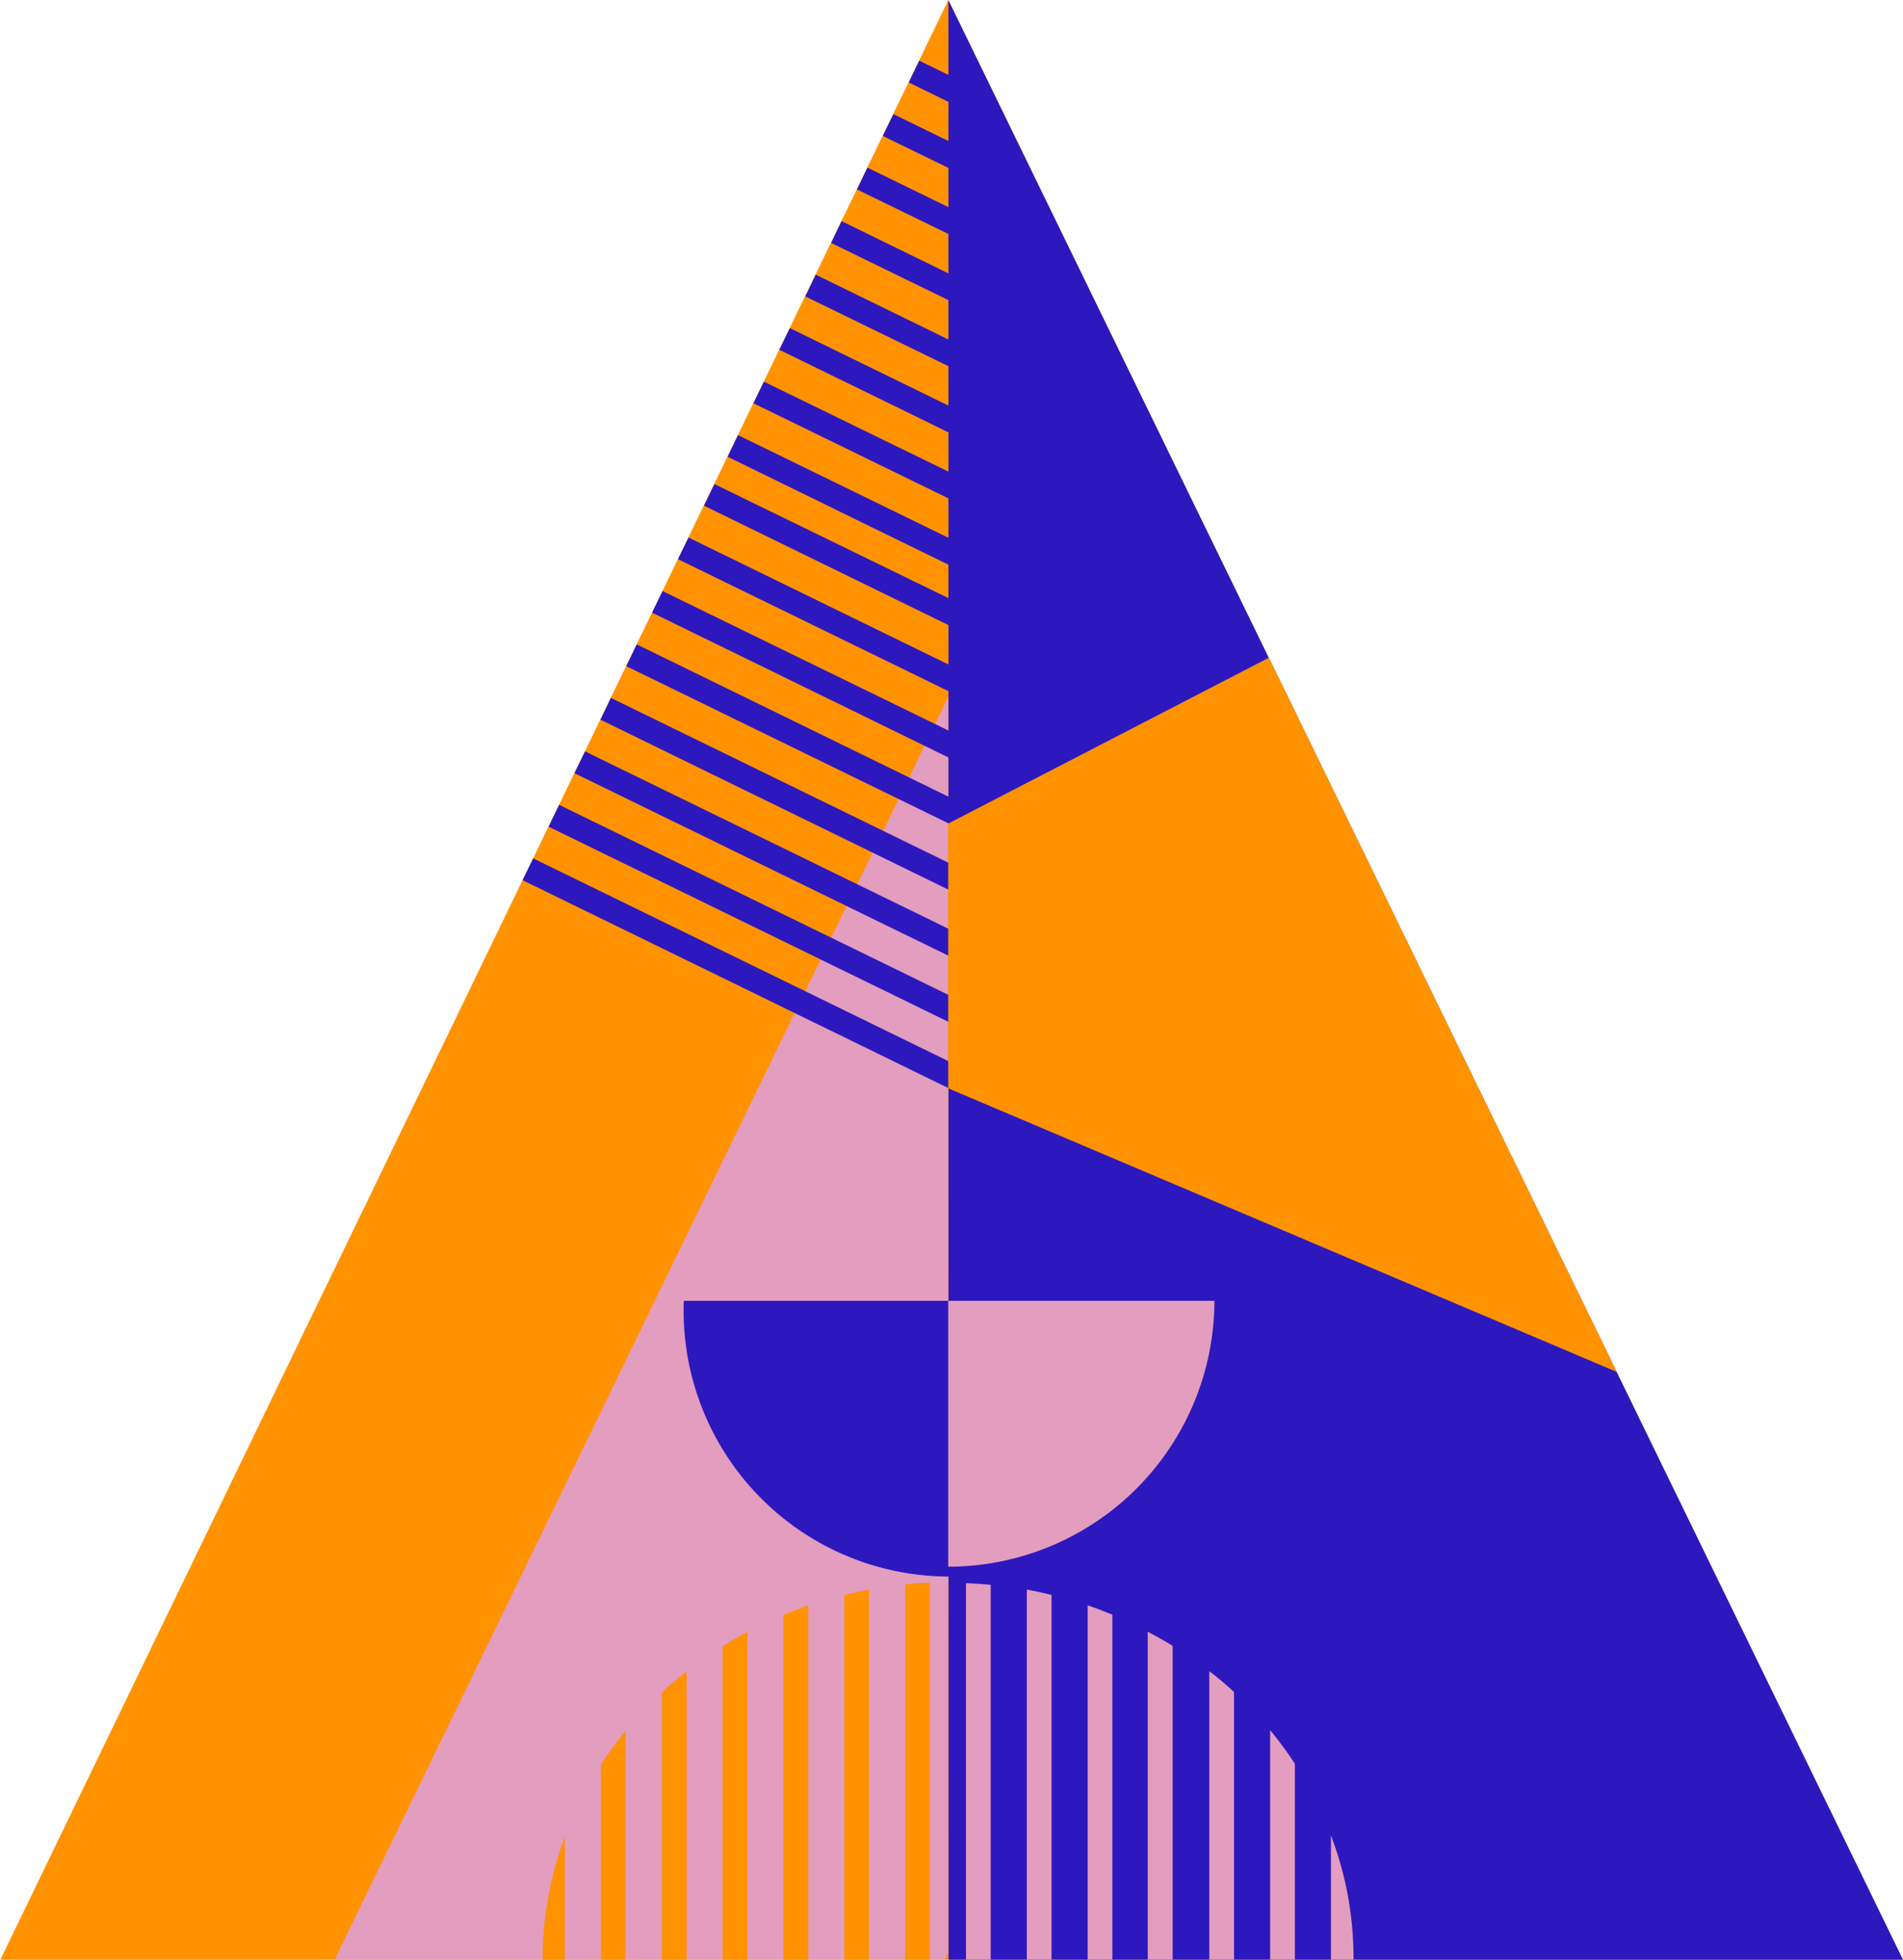
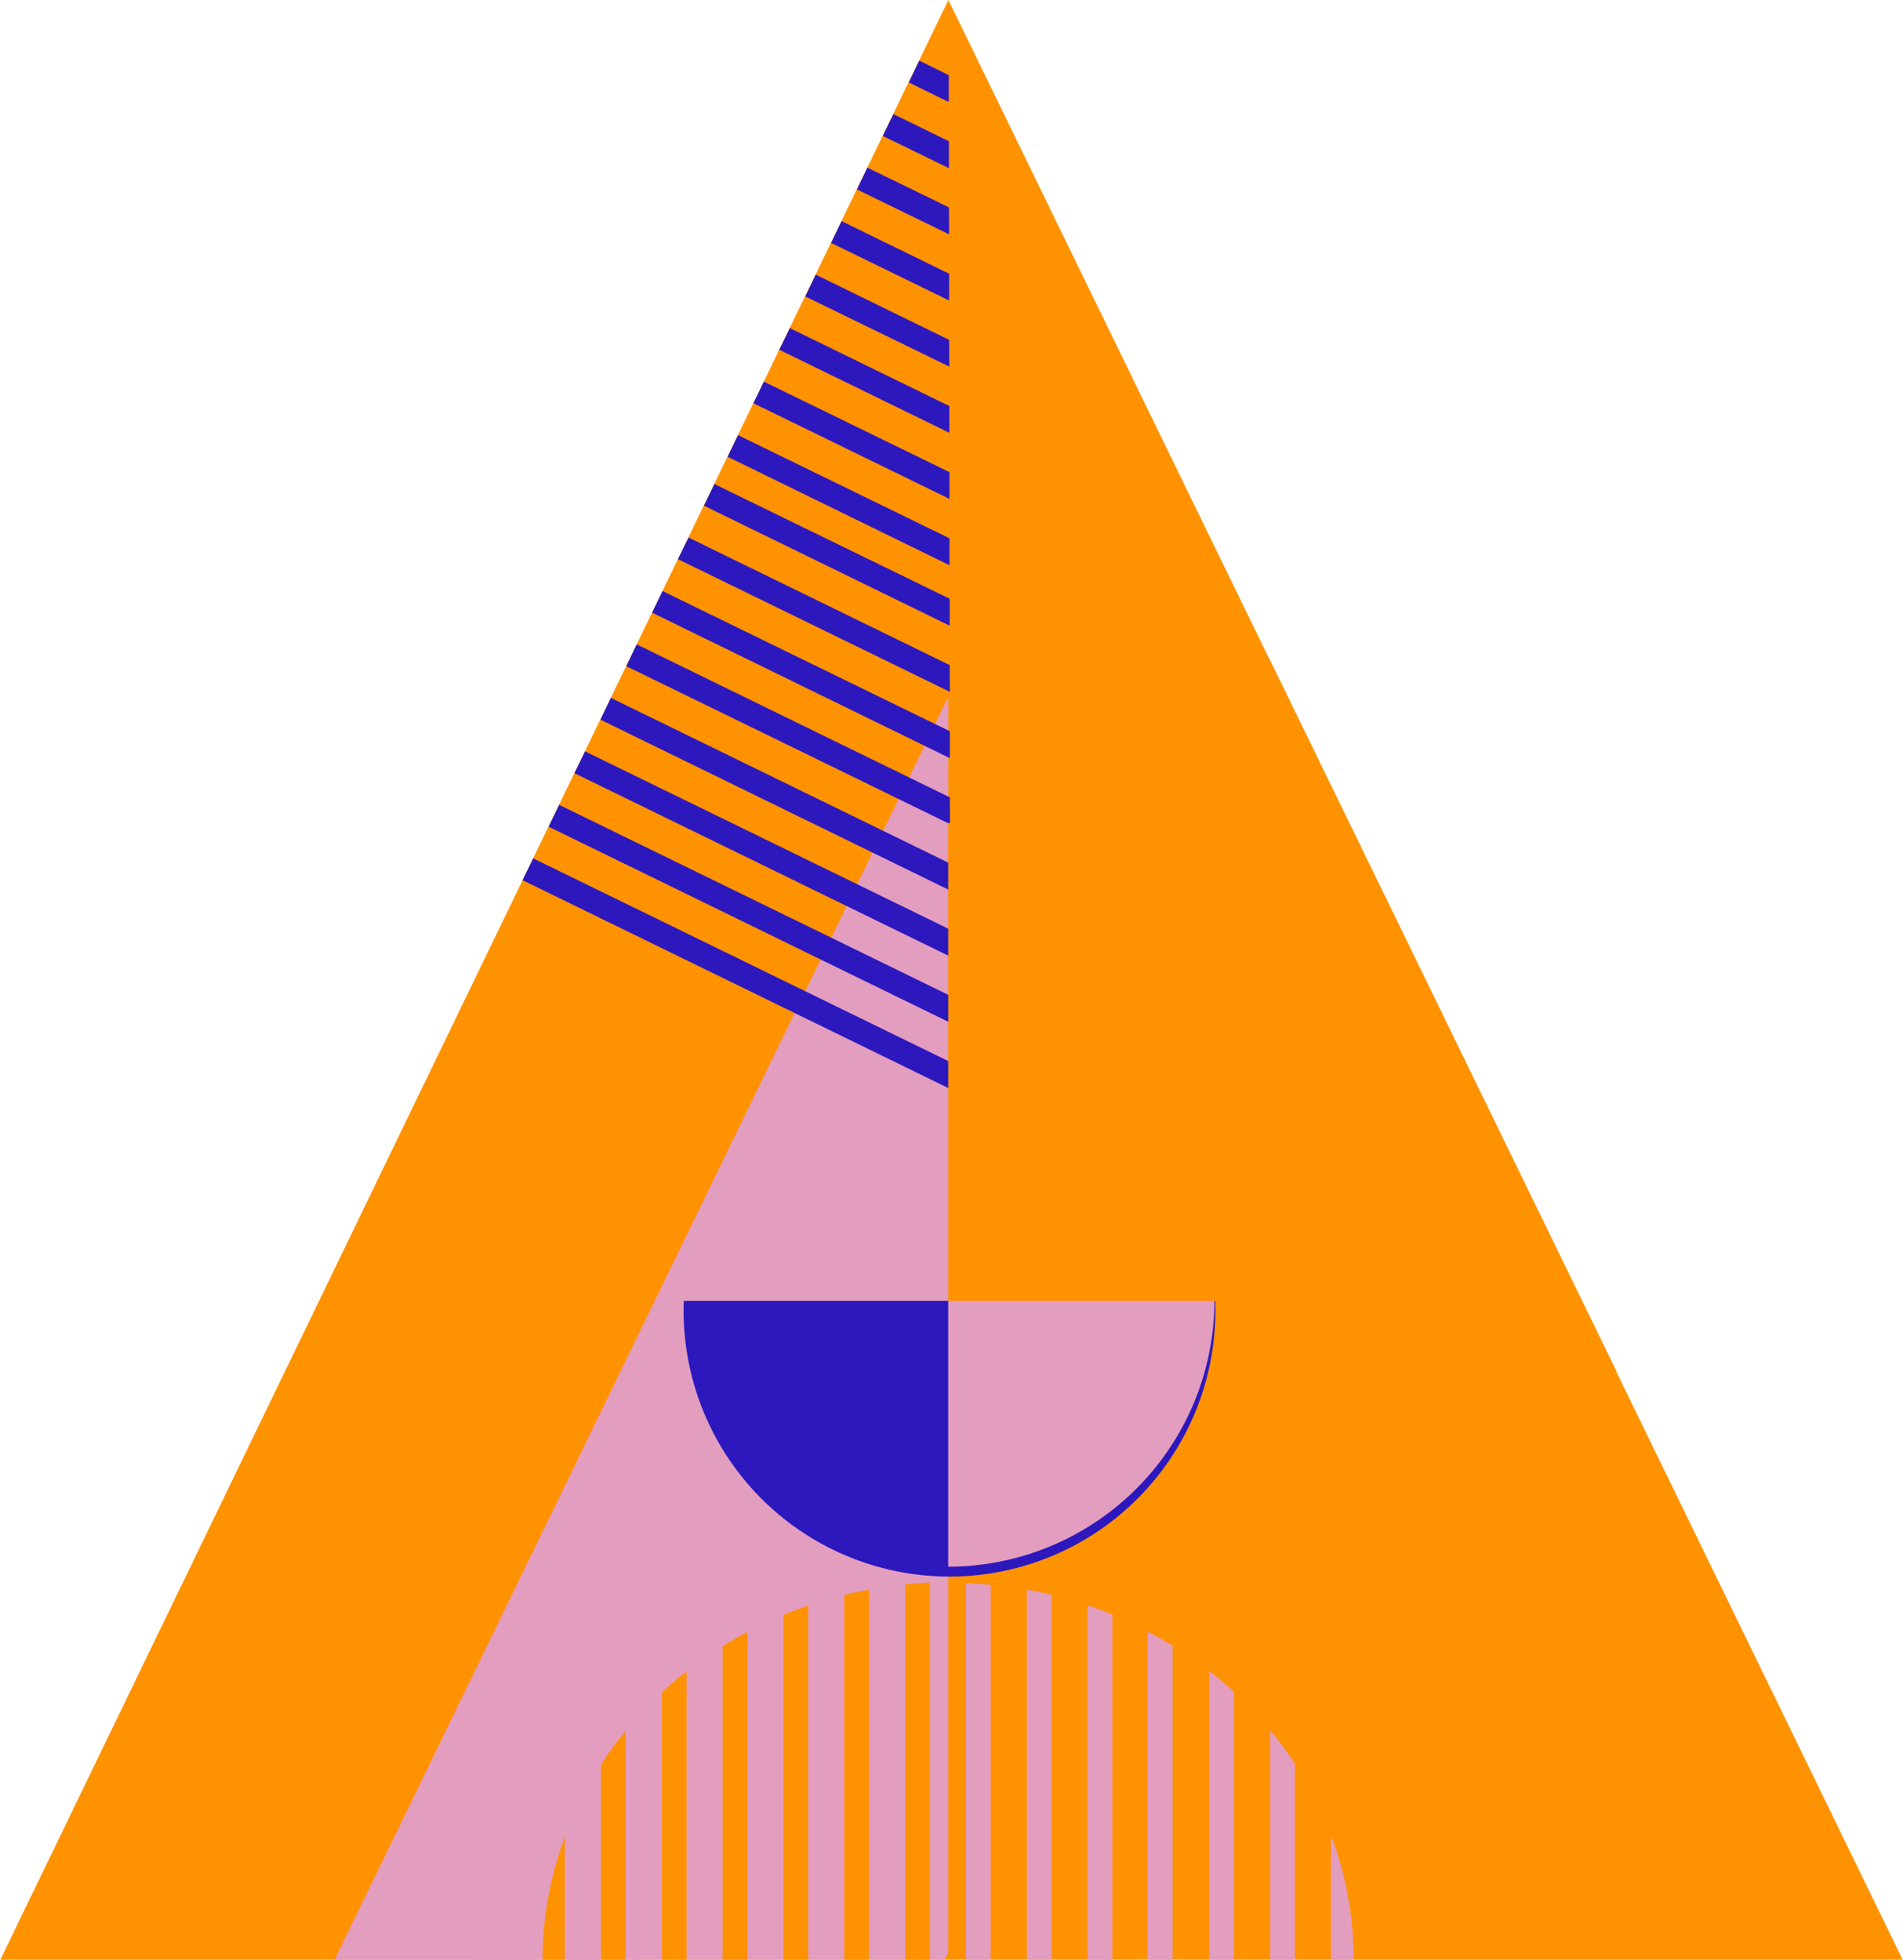
<svg xmlns="http://www.w3.org/2000/svg" viewBox="0 0 103.86 106.96">
  <defs>
    <style>.cls-1,.cls-7{fill:#ff9200;}.cls-1,.cls-2,.cls-3{fill-rule:evenodd;}.cls-2,.cls-6{fill:#2d18be;}.cls-3,.cls-4{fill:#e39dbe;}.cls-5{fill:none;}</style>
  </defs>
  <g id="Warstwa_2" data-name="Warstwa 2">
    <g id="Warstwa_1-2" data-name="Warstwa 1">
      <path class="cls-1" d="M0,107,51.76,0l52.1,107Z" />
-       <polygon class="cls-2" points="51.77 106.96 51.76 0.01 103.86 106.96 51.77 106.96" />
      <polygon class="cls-3" points="18.26 106.96 51.56 106.95 51.75 106.59 51.75 38.04 18.26 106.96" />
      <path class="cls-2" d="M66.32,71a14.51,14.51,0,1,1-29,0Z" />
      <path class="cls-4" d="M51.75,71V85.51A14.54,14.54,0,0,0,66.28,71Z" />
      <polygon class="cls-5" points="51.77 0.01 51.77 0.01 51.77 0 50.17 3.31 51.78 4.1 51.77 0.01" />
      <polygon class="cls-6" points="51.82 29.38 40.28 23.75 39.71 24.93 51.82 30.85 51.82 29.38" />
      <polygon class="cls-6" points="51.82 25.77 41.69 20.83 41.12 22.01 51.82 27.23 51.82 25.77" />
      <polygon class="cls-6" points="51.81 22.16 43.11 17.91 42.53 19.09 51.81 23.62 51.81 22.16" />
      <polygon class="cls-6" points="51.8 18.55 44.52 14.99 43.95 16.18 51.81 20.01 51.8 18.55" />
      <polygon class="cls-6" points="51.8 14.94 45.93 12.07 45.36 13.26 51.8 16.4 51.8 14.94" />
      <polygon class="cls-6" points="51.79 11.32 47.34 9.15 46.77 10.34 51.8 12.79 51.79 11.32" />
      <polygon class="cls-6" points="51.79 7.71 48.76 6.23 48.18 7.42 51.79 9.18 51.79 7.71" />
      <polygon class="cls-6" points="51.78 4.1 50.17 3.31 49.6 4.5 51.78 5.57 51.78 4.1" />
      <polygon class="cls-6" points="51.87 57.97 29.1 46.85 28.52 48.04 51.87 59.44 51.87 57.97" />
      <polygon class="cls-6" points="51.86 54.35 30.52 43.93 29.94 45.12 51.86 55.82 51.86 54.35" />
      <polygon class="cls-6" points="51.86 50.74 31.93 41.01 31.35 42.2 51.86 52.21 51.86 50.74" />
      <polygon class="cls-6" points="51.85 47.13 33.34 38.09 32.77 39.28 51.85 48.6 51.85 47.13" />
      <polygon class="cls-6" points="51.84 43.52 34.75 35.17 34.18 36.36 51.85 44.98 51.84 43.52" />
      <polygon class="cls-6" points="51.84 39.91 36.16 32.26 35.59 33.44 51.84 41.38 51.84 39.91" />
      <polygon class="cls-6" points="51.83 36.3 37.58 29.34 37 30.52 51.84 37.76 51.83 36.3" />
      <polygon class="cls-6" points="51.83 32.68 38.99 26.42 38.42 27.6 51.83 34.15 51.83 32.68" />
      <polygon class="cls-1" points="88.24 74.88 74.78 69.17 51.75 59.4 51.75 44.95 69.25 35.9 88.24 74.88" />
      <path class="cls-4" d="M73.87,107a18.67,18.67,0,0,0-1.23-6.82l0,6.82Z" />
      <path class="cls-4" d="M70.67,107V96.26a21.54,21.54,0,0,0-1.35-1.83V107Z" />
      <path class="cls-4" d="M67.35,107V92.35q-.64-.6-1.35-1.14V107Z" />
      <path class="cls-4" d="M64,107V89.83c-.45-.28-.9-.53-1.36-.77V107Z" />
      <path class="cls-4" d="M60.71,107V88.13c-.44-.18-.89-.36-1.35-.51V107Z" />
      <path class="cls-4" d="M57.39,107V87.05c-.44-.11-.9-.21-1.35-.29V107Z" />
      <path class="cls-4" d="M54.07,107V86.5q-.68-.07-1.35-.09V107Z" />
      <path class="cls-7" d="M50.75,107V86.39q-.68,0-1.35.09V107Z" />
      <path class="cls-7" d="M47.43,107V86.76c-.45.09-.91.18-1.35.29V107Z" />
      <path class="cls-7" d="M44.11,107V87.63c-.46.15-.91.33-1.35.51V107Z" />
      <path class="cls-7" d="M40.79,107V89.07c-.46.24-.91.5-1.35.77V107Z" />
      <path class="cls-7" d="M37.47,107V91.23a16.39,16.39,0,0,0-1.35,1.15V107Z" />
      <path class="cls-7" d="M34.15,107V94.47a18.9,18.9,0,0,0-1.35,1.84V107Z" />
      <path class="cls-7" d="M30.83,107v-6.75A19.23,19.23,0,0,0,29.61,107Z" />
    </g>
  </g>
</svg>